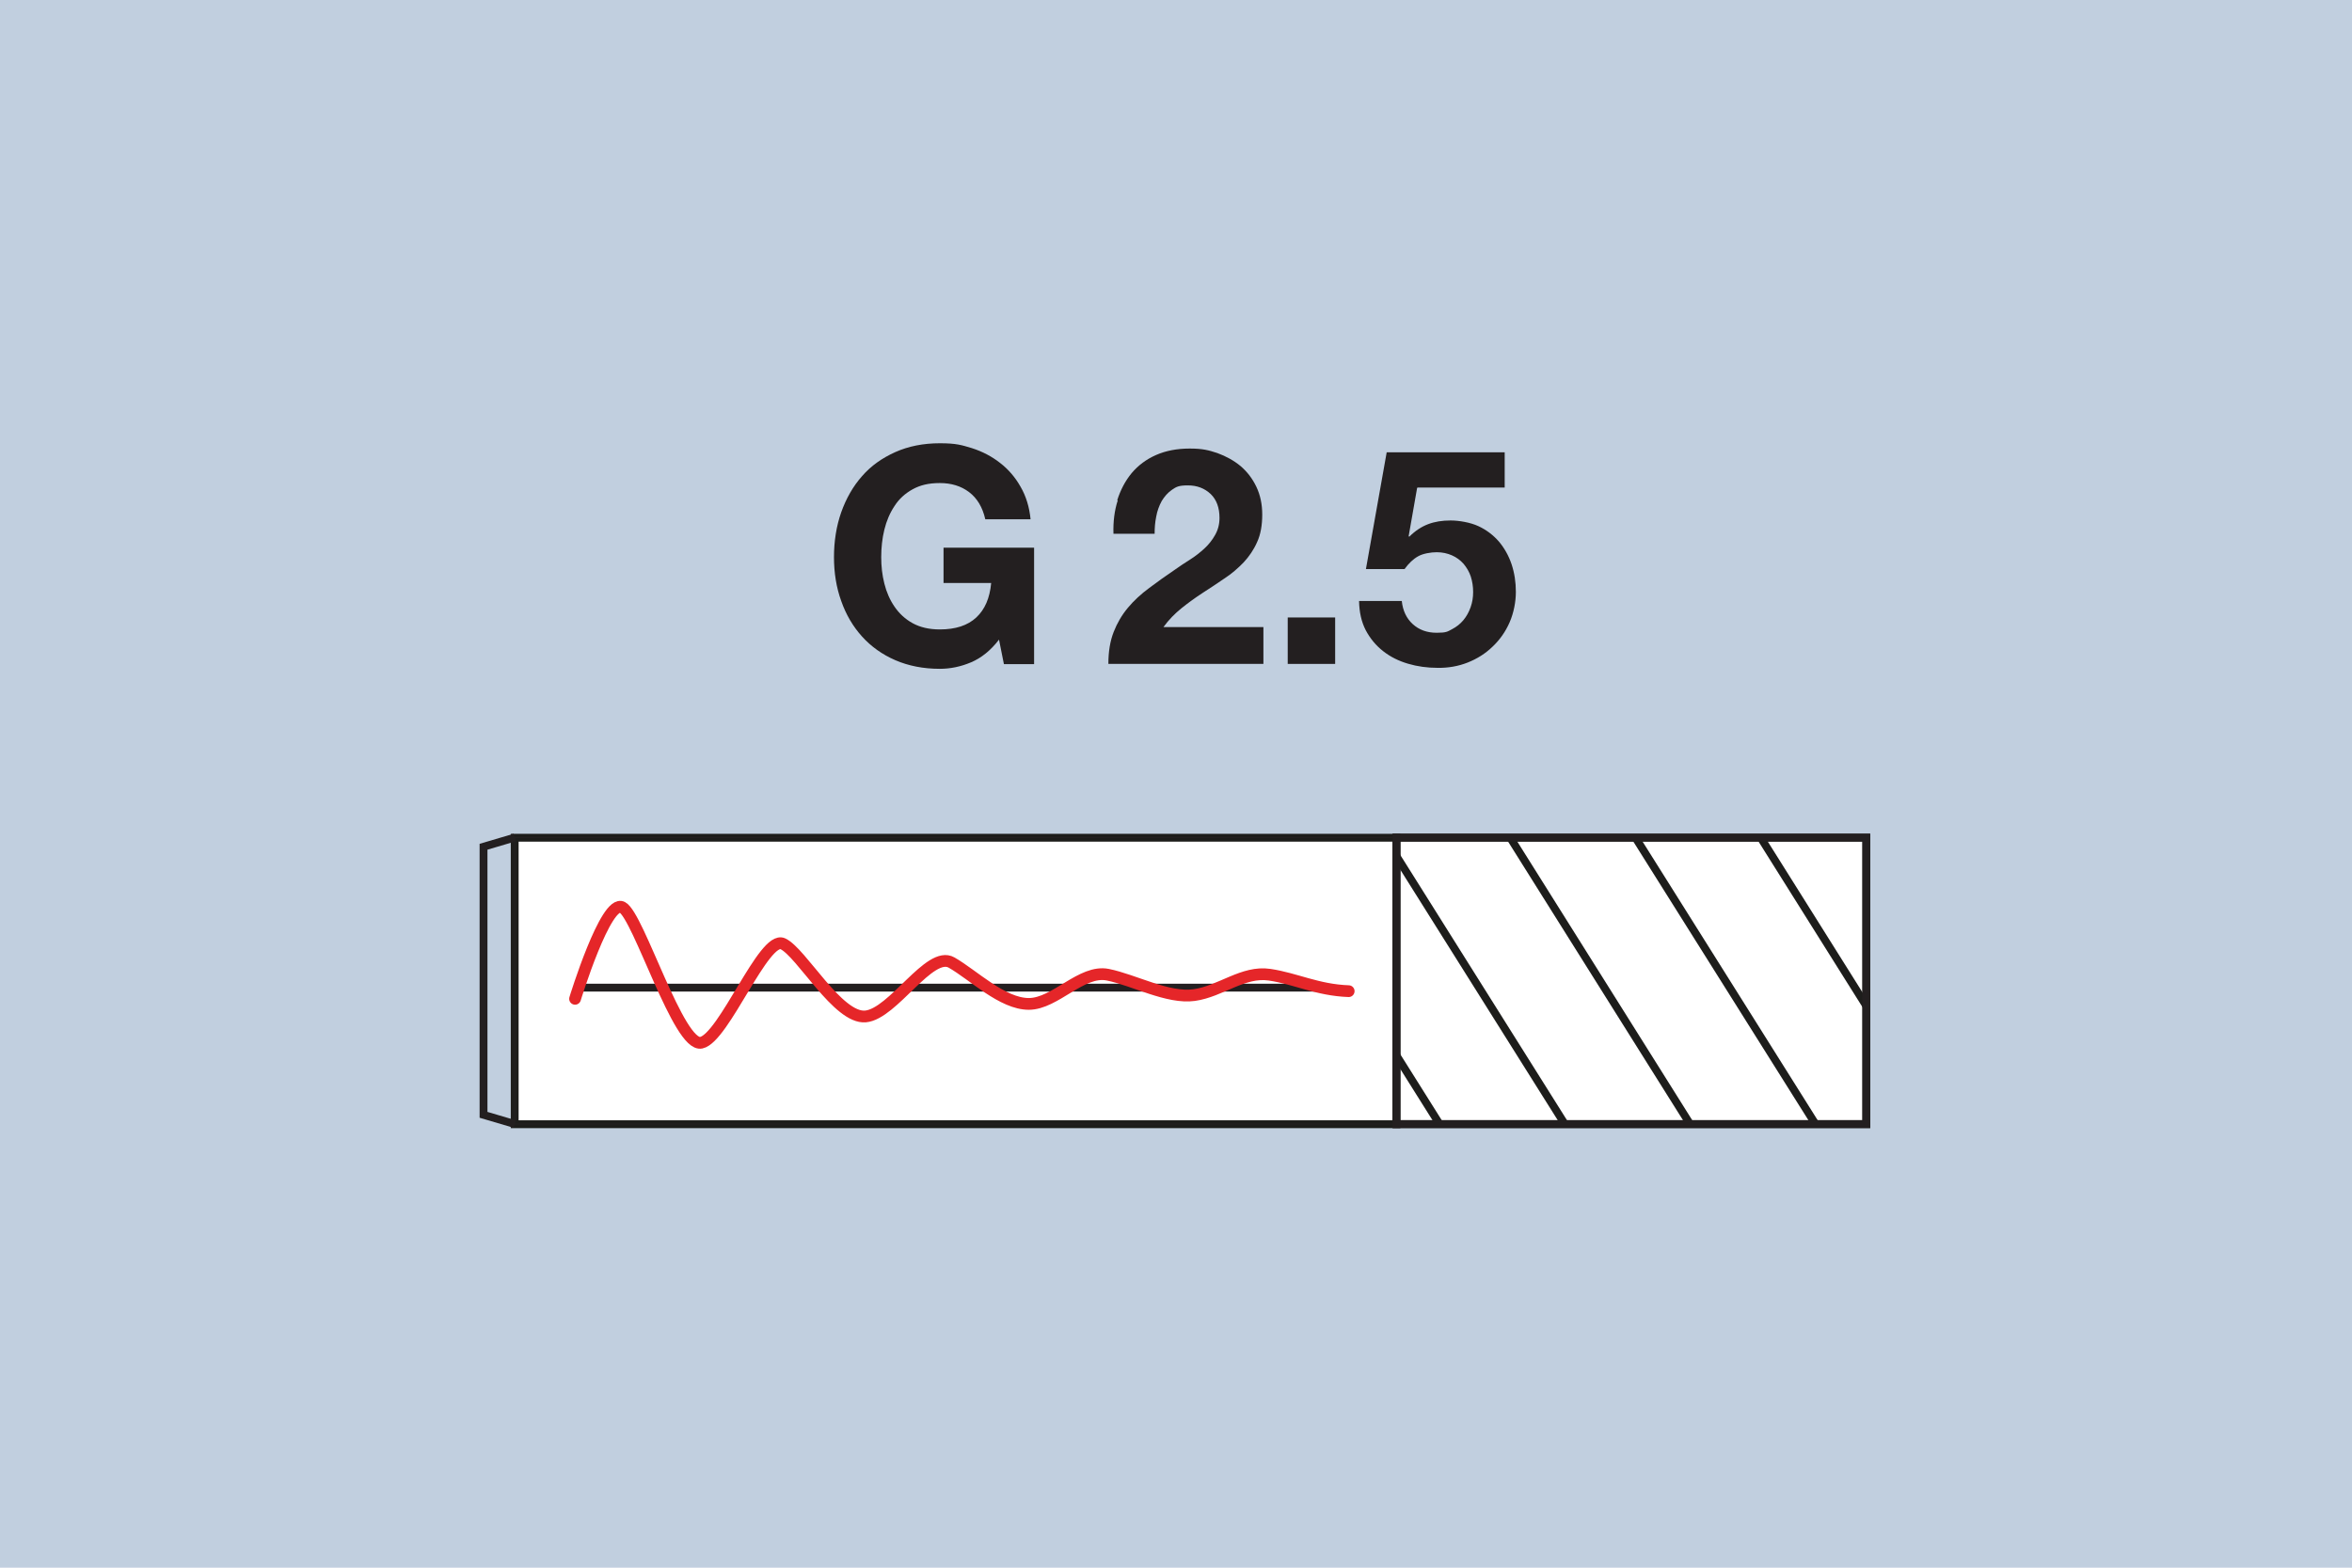
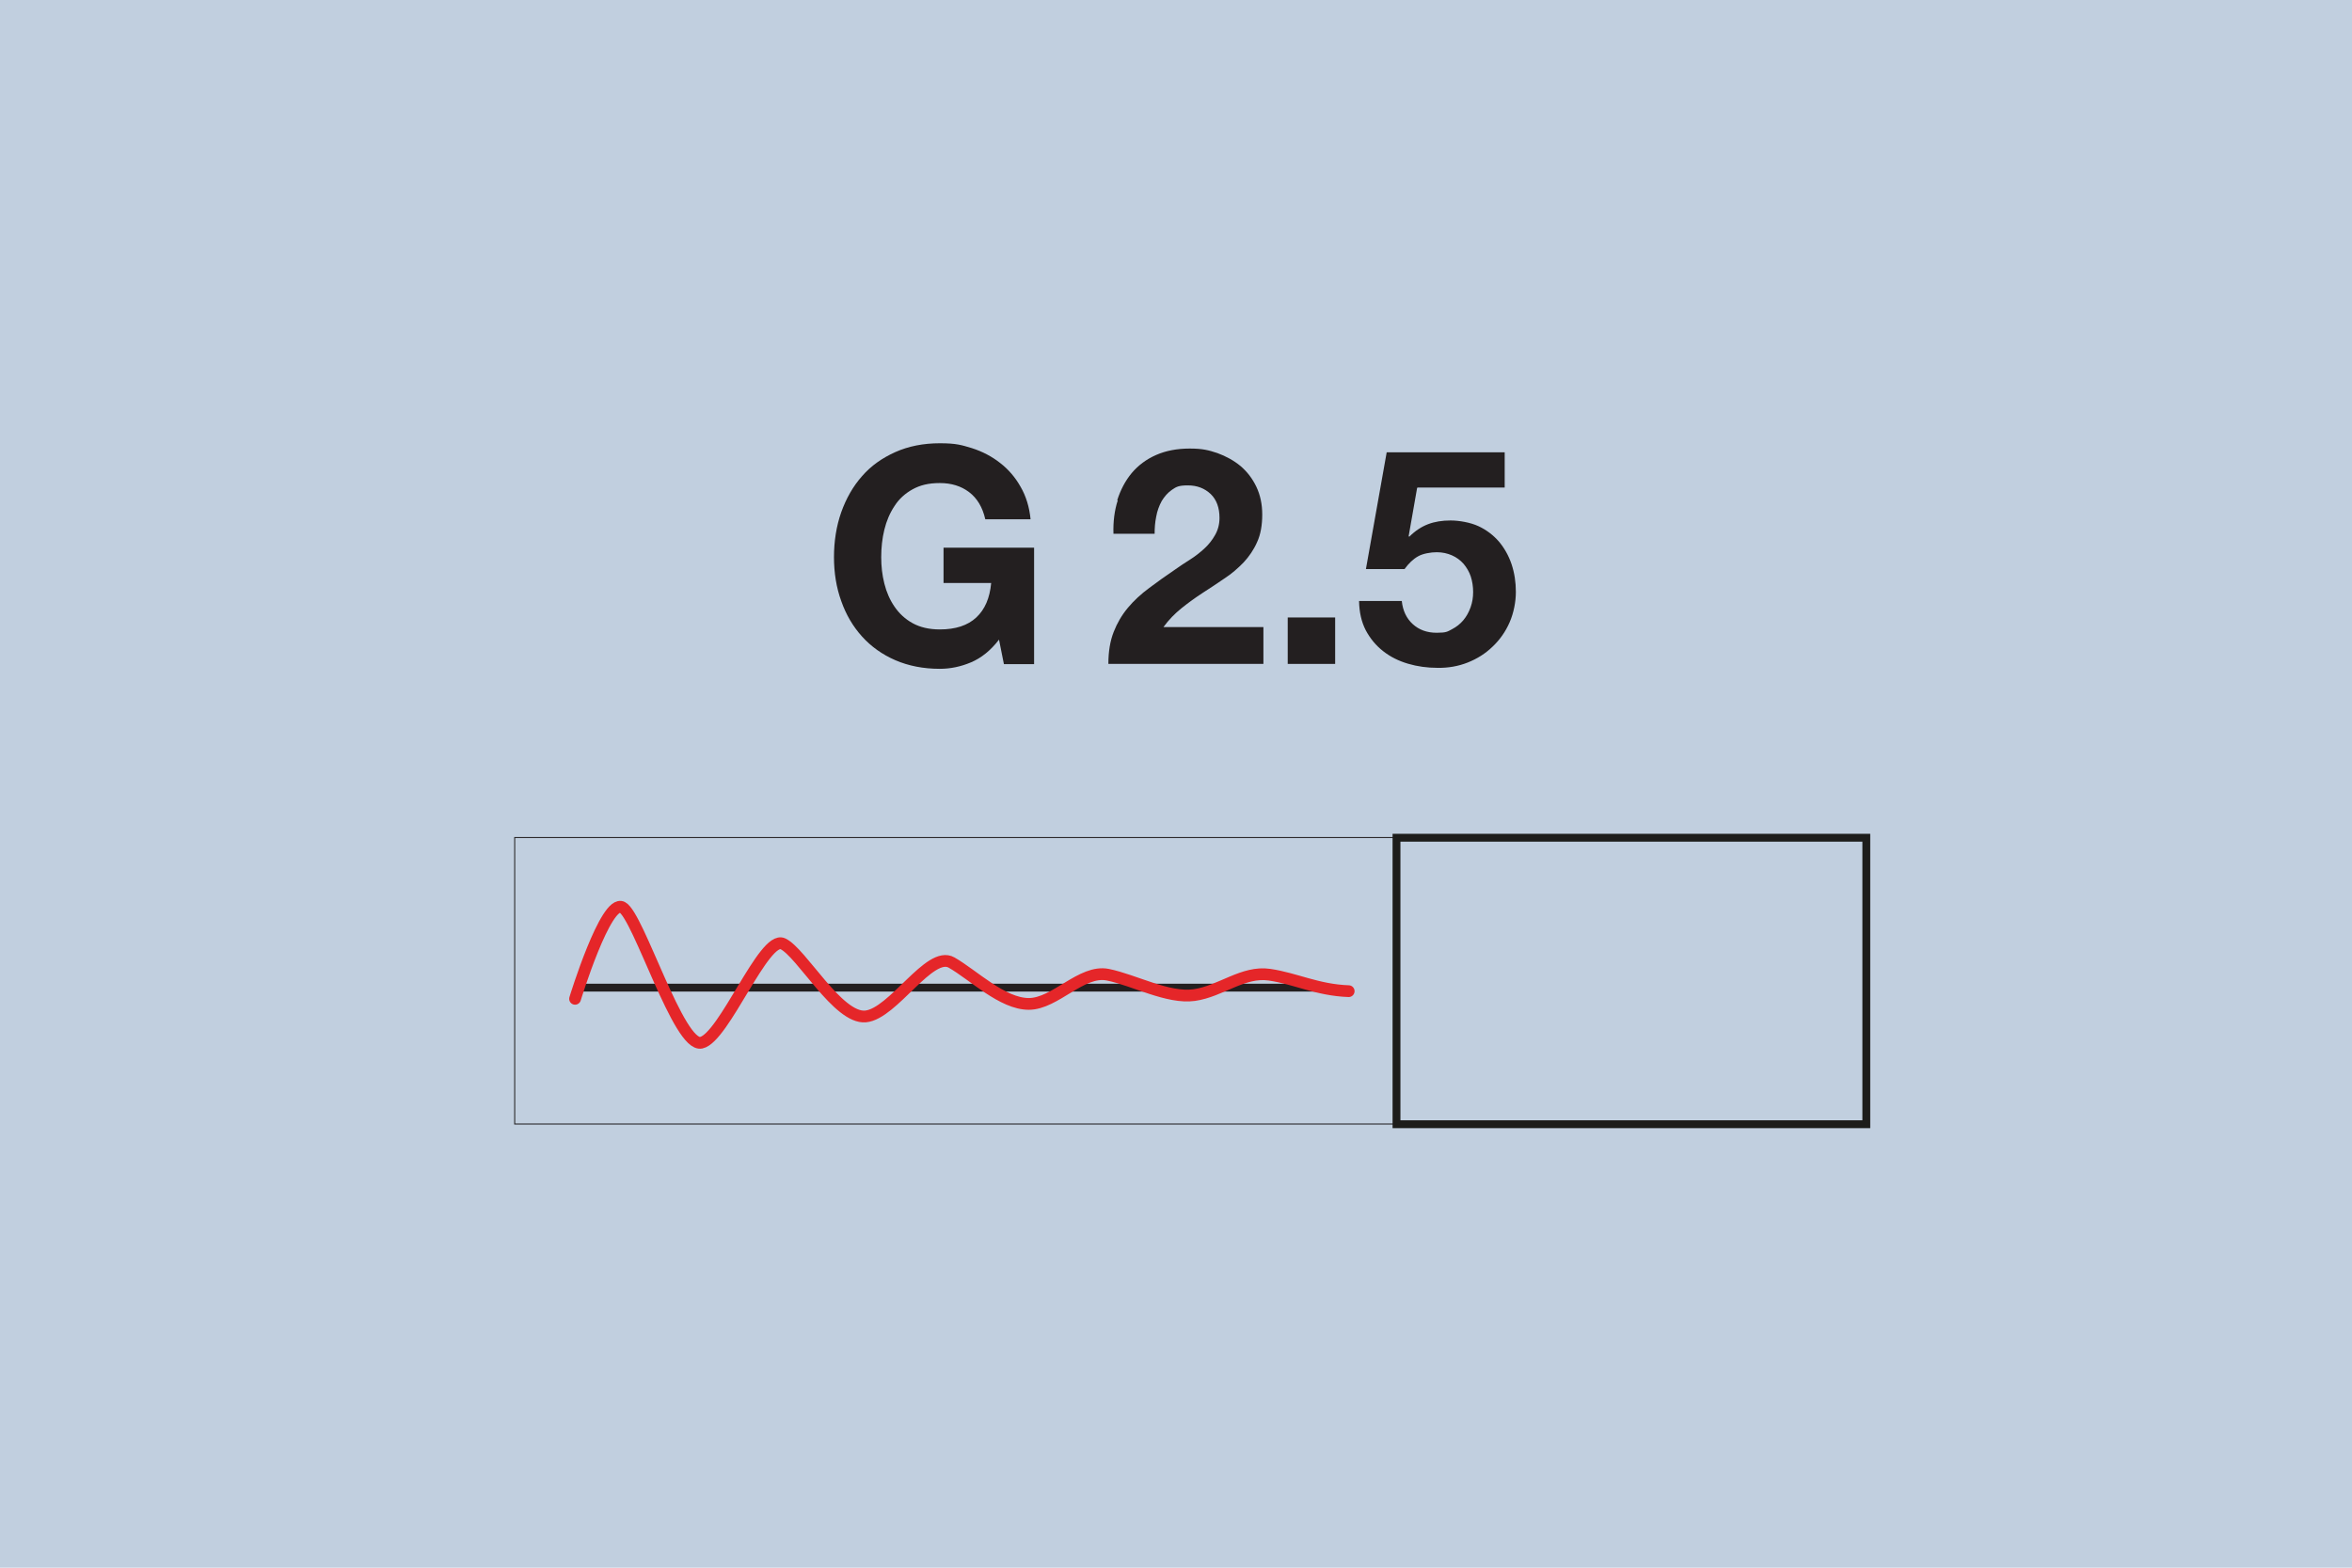
<svg xmlns="http://www.w3.org/2000/svg" version="1.1" viewBox="0 0 1200 800">
  <defs>
    <style>
      .cls-1, .cls-2, .cls-3, .cls-4, .cls-5, .cls-6 {
        fill: none;
      }

      .cls-1, .cls-2, .cls-3, .cls-7, .cls-6 {
        stroke-width: 4px;
      }

      .cls-1, .cls-2, .cls-4, .cls-7 {
        stroke-miterlimit: 10;
      }

      .cls-1, .cls-3, .cls-7 {
        stroke: #1d1d1b;
      }

      .cls-2, .cls-5, .cls-6 {
        stroke: #231f20;
      }

      .cls-8 {
        fill: #231f20;
      }

      .cls-3, .cls-5, .cls-6 {
        stroke-miterlimit: 3.9;
      }

      .cls-9, .cls-7 {
        fill: #fff;
      }

      .cls-4 {
        stroke: #e52629;
        stroke-linecap: round;
        stroke-width: 6px;
      }

      .cls-5 {
        stroke-width: .5px;
      }

      .cls-10 {
        fill: #c1cfdf;
      }

      .cls-11 {
        clip-path: url(#clippath);
      }
    </style>
    <clipPath id="clippath">
      <rect class="cls-1" x="712.5" y="427.5" width="239.7" height="146.2" />
    </clipPath>
  </defs>
  <g>
    <g id="Warstwa_1">
      <rect class="cls-10" width="1203.8" height="800" />
-       <rect class="cls-10" x="199.5" width="419.7" height="419.7" />
-       <rect class="cls-7" x="262.6" y="427.5" width="449.9" height="146.2" />
      <rect class="cls-5" x="262.6" y="427.4" width="449.9" height="146.2" />
-       <rect class="cls-9" x="712.5" y="427.5" width="239.7" height="146.2" />
      <g>
        <g class="cls-11">
-           <path class="cls-3" d="M696.5,411.5l111.9,178.1M760.5,411.5l111.8,178.1M824.4,411.5l111.9,178.1M888.3,411.5l111.8,178.1M632.6,411.5l111.9,178.1" />
-         </g>
+           </g>
        <rect class="cls-1" x="712.5" y="427.5" width="239.7" height="146.2" />
      </g>
-       <path class="cls-6" d="M712.5,427.4h239.7v146.2h-239.7v-146.2ZM262.6,427.4l-15.9,4.7v136.8l15.9,4.7" />
      <line class="cls-2" x1="295.8" y1="504" x2="675.3" y2="504" />
      <path class="cls-4" d="M293.4,509.7s15.7-51.2,24.1-46.7c8.3,4.4,28.8,71.7,40.3,69.1,11.6-2.5,32-55,41.6-50.5,9.5,4.4,28.1,38.4,42.2,37.1,14.1-1.3,32.7-33.9,43.9-27.5,11.2,6.4,25.9,21.1,39.4,21.1s26.9-17.6,40.3-14.9c13.4,2.7,30.7,12.3,44.1,10.4,13.5-1.9,25-12.4,38.4-10.4,13.5,2,24.3,7.8,40.4,8.4" />
      <path class="cls-8" d="M495.4,338c-5.2,2.2-10.5,3.3-15.9,3.3-8.4,0-16-1.5-22.7-4.4-6.7-2.9-12.4-7-17-12.1-4.6-5.1-8.2-11.2-10.6-18.1-2.5-6.9-3.7-14.4-3.7-22.4s1.2-15.8,3.7-22.9c2.5-7,6-13.2,10.6-18.4,4.6-5.3,10.3-9.3,17-12.3,6.7-3,14.3-4.5,22.7-4.5s11.1.9,16.4,2.5c5.3,1.7,10.1,4.2,14.3,7.5,4.3,3.3,7.8,7.4,10.5,12.2,2.8,4.8,4.5,10.4,5.1,16.6h-23.1c-1.4-6.2-4.2-10.8-8.3-13.9-4.1-3.1-9.1-4.6-14.9-4.6s-10.1,1.1-13.9,3.2c-3.8,2.1-6.9,4.9-9.2,8.5-2.4,3.6-4.1,7.6-5.2,12.1-1.1,4.5-1.6,9.2-1.6,14s.5,9.1,1.6,13.5c1.1,4.4,2.8,8.3,5.2,11.8,2.4,3.5,5.4,6.3,9.2,8.4,3.8,2.1,8.4,3.2,13.9,3.2,8,0,14.2-2,18.6-6.1,4.4-4.1,6.9-9.9,7.6-17.6h-24.3v-18h46.2v59.4h-15.4l-2.5-12.5c-4.3,5.6-9.1,9.4-14.3,11.6" />
      <path class="cls-8" d="M570,255.3c1.7-5.3,4.1-9.9,7.4-13.9,3.3-3.9,7.4-7,12.4-9.2,5-2.2,10.7-3.3,17.2-3.3s9.6.8,14.1,2.3c4.4,1.6,8.4,3.8,11.8,6.6,3.4,2.9,6.1,6.4,8.1,10.6,2,4.2,3,8.9,3,14.2s-.8,10.1-2.6,14c-1.7,3.9-4.1,7.4-6.9,10.4-2.9,3-6.1,5.8-9.8,8.2-3.6,2.5-7.3,4.9-11,7.3-3.7,2.4-7.3,5-10.8,7.8-3.5,2.8-6.6,6-9.3,9.7h51v18.8h-79.1c0-6.3.9-11.7,2.7-16.3,1.8-4.6,4.2-8.7,7.3-12.4,3.1-3.7,6.7-7,10.9-10.1,4.1-3.1,8.5-6.2,13.2-9.4,2.4-1.7,4.8-3.3,7.5-5,2.7-1.7,5.1-3.6,7.3-5.6,2.2-2,4.1-4.4,5.5-6.9,1.5-2.6,2.3-5.5,2.3-8.8,0-5.2-1.5-9.3-4.5-12.2-3.1-2.9-6.9-4.4-11.6-4.4s-5.9.7-8.1,2.2c-2.2,1.5-3.9,3.5-5.3,5.8-1.3,2.4-2.3,5.1-2.8,8-.6,2.9-.8,5.8-.8,8.7h-21c-.2-6.1.5-11.9,2.2-17.1" />
      <rect class="cls-8" x="657" y="315.1" width="24.2" height="23.7" />
      <path class="cls-8" d="M723,249.1l-4.3,24.5.3.3c3-3,6.2-5.1,9.6-6.4,3.4-1.3,7.2-1.9,11.5-1.9s10.1,1,14.2,2.9c4.1,1.9,7.6,4.6,10.4,7.8,2.8,3.3,5,7.2,6.5,11.6,1.5,4.5,2.2,9.2,2.2,14.2s-1.1,10.7-3.2,15.5c-2.1,4.8-5,8.9-8.7,12.4-3.6,3.5-7.9,6.2-12.7,8.1-4.8,1.9-10,2.8-15.4,2.7-5.2,0-10.3-.7-15-2.1-4.8-1.4-9-3.5-12.7-6.4-3.7-2.9-6.6-6.4-8.9-10.7-2.2-4.3-3.3-9.2-3.4-14.9h21.8c.5,4.9,2.4,8.9,5.6,11.8,3.2,2.9,7.2,4.4,12.2,4.4s5.5-.6,7.8-1.8c2.3-1.2,4.2-2.7,5.8-4.6,1.6-1.9,2.8-4.1,3.7-6.6.9-2.5,1.3-5.1,1.3-7.8s-.4-5.4-1.2-7.9c-.8-2.4-2.1-4.6-3.7-6.5-1.6-1.8-3.6-3.3-5.9-4.3-2.3-1-4.8-1.6-7.8-1.6s-7.1.7-9.5,2.1c-2.5,1.4-4.8,3.6-6.9,6.5h-19.7l10.6-59.6h60.2v18h-44.5" />
    </g>
  </g>
</svg>